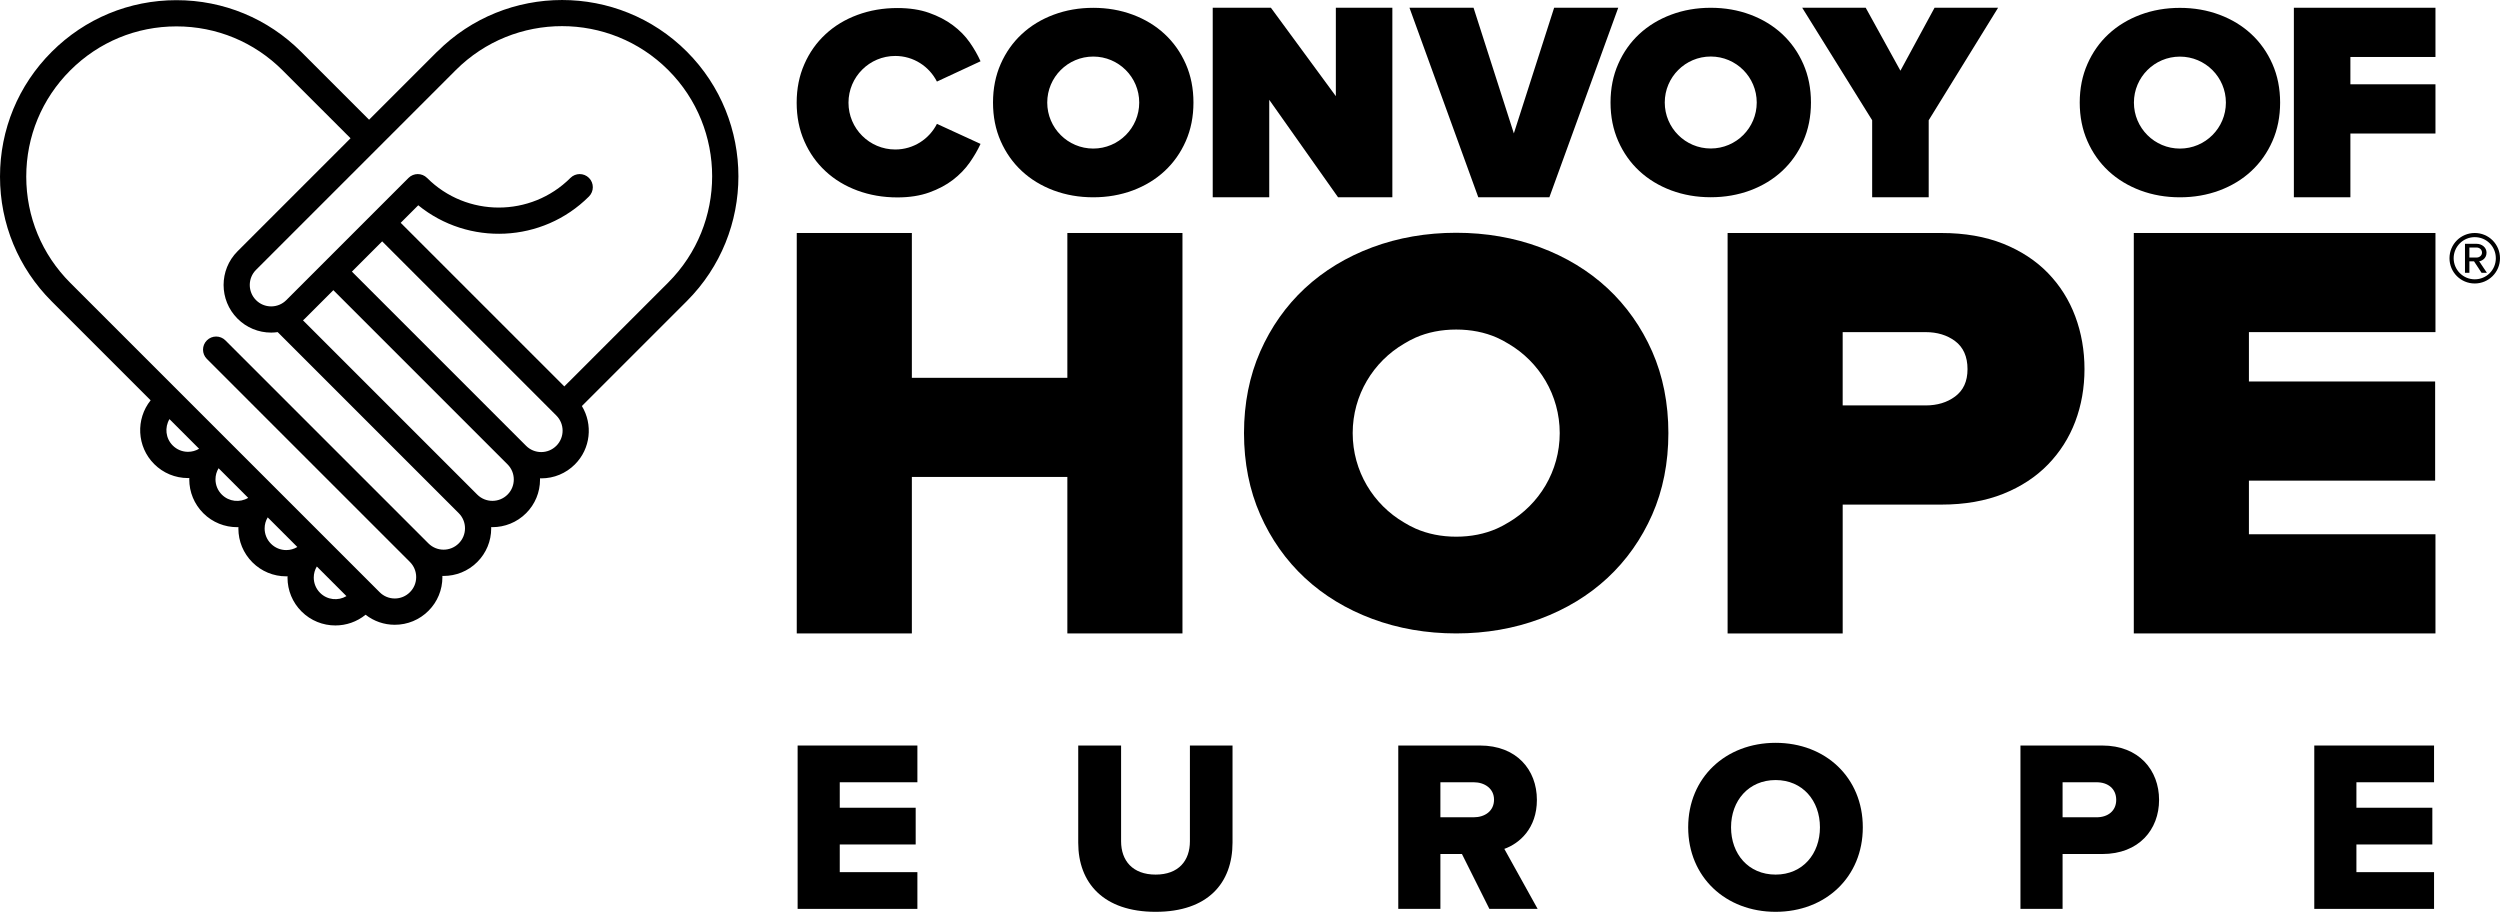
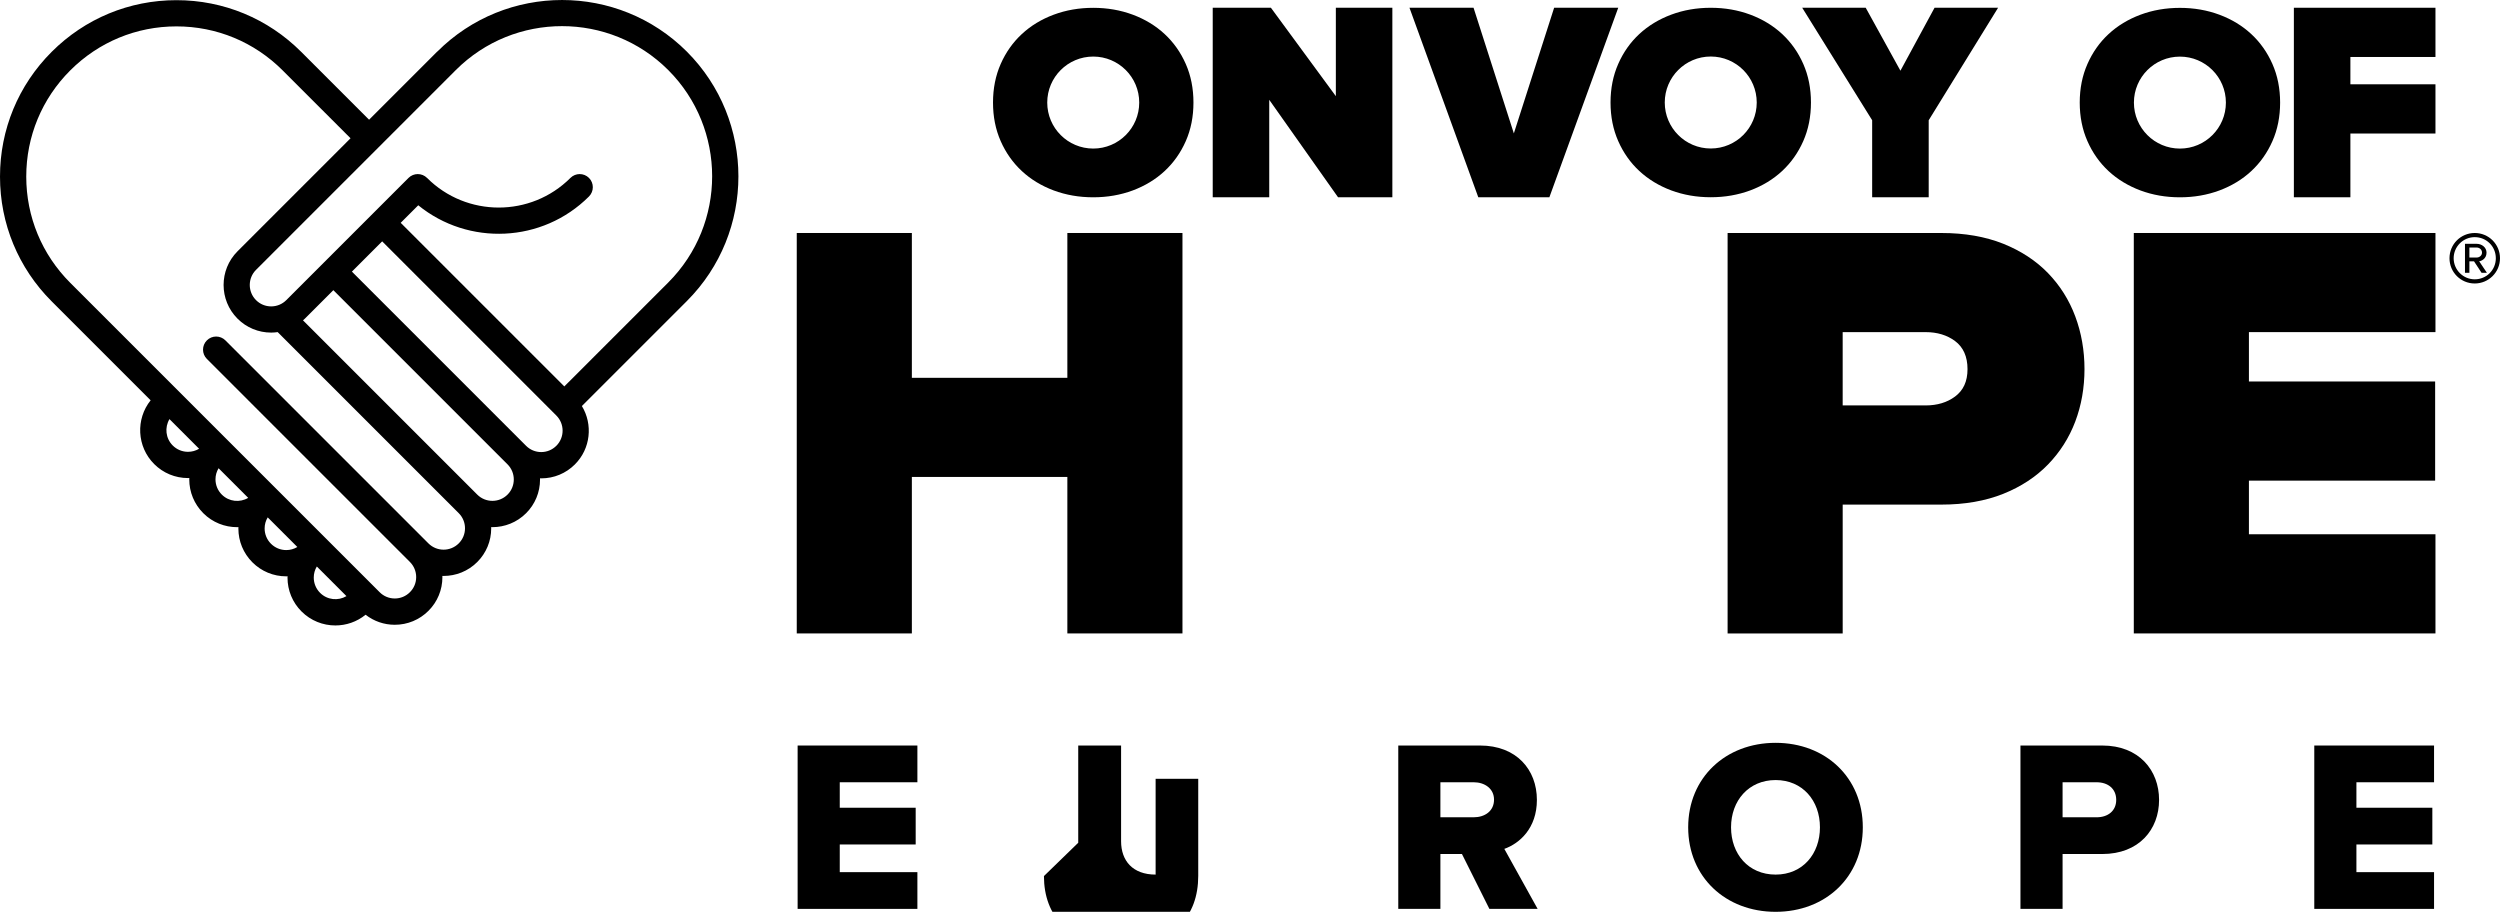
<svg xmlns="http://www.w3.org/2000/svg" id="Layer_2" viewBox="0 0 2245.67 819.06">
  <defs>
    <style>.cls-1{stroke-width:0px;}</style>
  </defs>
  <g id="Layer_1-2">
    <path class="cls-1" d="m392.8,46.27l-61.27,61.27-60.97-60.97C240.62,16.63,200.82.15,158.49.15S76.35,16.65,46.42,46.57C16.48,76.5,0,116.29,0,158.64s16.49,82.13,46.42,112.06l88.89,88.89c-13.5,16.86-12.46,41.61,3.16,57.24,8.11,8.12,18.92,12.6,30.4,12.6h0c.39,0,.8-.05,1.19-.06,0,.4-.05.81-.05,1.21,0,11.48,4.47,22.27,12.59,30.4,8.37,8.38,19.39,12.56,30.38,12.56.41,0,.81-.05,1.21-.05,0,.41-.06.81-.06,1.22,0,11.49,4.47,22.27,12.59,30.4,8.11,8.11,18.92,12.59,30.39,12.59h0c.41,0,.8-.05,1.21-.05-.02.4-.06.8-.06,1.21,0,11.47,4.47,22.27,12.59,30.39,8.38,8.38,19.38,12.57,30.39,12.57,9.65,0,19.27-3.21,27.15-9.63,7.46,5.83,16.59,9.02,26.21,9.02,11.43,0,22.19-4.45,30.26-12.53,8.09-8.08,12.53-18.83,12.53-30.25,0-.38-.04-.76-.05-1.13.38,0,.75.05,1.12.05,10.94,0,21.9-4.16,30.24-12.51,8.08-8.08,12.53-18.83,12.53-30.24,0-.39-.05-.76-.05-1.13.38,0,.75.05,1.12.05,10.96,0,21.93-4.18,30.25-12.51,8.1-8.08,12.54-18.83,12.54-30.25,0-.38-.04-.75-.05-1.12.37,0,.73.05,1.12.05,11.42,0,22.17-4.45,30.25-12.54,14.2-14.19,16.26-35.96,6.27-52.43l94.27-94.26c61.79-61.78,61.78-162.32,0-224.12-61.79-61.78-162.34-61.79-224.14,0v-.07Zm-223.92,359.58h0c-5.19,0-10.07-2.03-13.73-5.69-6.41-6.41-7.38-16.23-2.92-23.68l26.61,26.62c-2.98,1.77-6.39,2.75-9.94,2.75h-.02Zm30.38,38.44c-3.67-3.67-5.69-8.54-5.69-13.73,0-3.57.98-6.97,2.77-9.96l26.61,26.61c-7.46,4.45-17.27,3.49-23.68-2.92h-.01Zm57.87,49.82c-5.18,0-10.07-2.02-13.74-5.7-3.66-3.66-5.68-8.53-5.68-13.73,0-3.56.97-6.96,2.76-9.94l26.62,26.61c-2.98,1.79-6.39,2.76-9.95,2.76h-.01Zm30.4,38.43c-3.67-3.66-5.69-8.54-5.69-13.73,0-3.58.96-6.97,2.75-9.95l26.62,26.62c-7.47,4.45-17.28,3.49-23.68-2.94Zm124.52-44.41c-7.49,7.49-19.68,7.5-27.19,0l-182.38-182.37c-4.6-4.61-12.06-4.61-16.65,0-4.61,4.6-4.61,12.06,0,16.66l182.38,182.36c3.63,3.64,5.63,8.46,5.63,13.61s-2,9.94-5.64,13.57c-3.62,3.64-8.44,5.64-13.58,5.64s-9.97-2-13.59-5.64L63.1,254.04c-25.48-25.48-39.52-59.37-39.52-95.4s14.03-69.92,39.52-95.4c25.48-25.49,59.36-39.54,95.41-39.54s69.92,14.04,95.4,39.54l60.97,60.96-101.52,101.53c-16.68,16.69-16.68,43.82,0,60.5,8.07,8.09,18.82,12.53,30.24,12.53,1.97,0,3.92-.18,5.84-.44l162.62,162.62c3.63,3.62,5.64,8.46,5.64,13.59s-2,9.95-5.64,13.59h0Zm43.85-43.84c-7.5,7.49-19.7,7.49-27.19,0l-156.54-156.54c.57-.48,1.14-.97,1.68-1.51l25.59-25.59,156.45,156.45c3.64,3.64,5.63,8.47,5.63,13.6s-1.99,9.97-5.63,13.59h0Zm43.84-43.85c-3.64,3.63-8.46,5.64-13.59,5.64s-9.97-2-13.6-5.64l-156.44-156.45,27.18-27.19,156.46,156.46c7.49,7.49,7.49,19.69,0,27.18h-.01Zm100.54-146.68l-93.38,93.36-146.96-146.97,15.77-15.76c44.98,36.61,111.49,33.96,153.36-7.91,4.6-4.6,4.59-12.06,0-16.66-4.61-4.61-12.06-4.6-16.67,0-35.5,35.5-93.29,35.5-128.79,0-4.61-4.6-12.05-4.6-16.66,0l-109.77,109.77c-3.63,3.63-8.46,5.63-13.6,5.63s-9.96-1.99-13.59-5.63c-7.49-7.49-7.5-19.69,0-27.19L409.45,62.93c52.62-52.6,138.21-52.6,190.82,0,52.58,52.61,52.58,138.21,0,190.83h0Z" />
    <polygon class="cls-1" points="958.77 339.38 819.09 339.38 819.09 209.29 715.7 209.29 715.7 568.99 819.09 568.99 819.09 428.42 958.77 428.42 958.77 568.99 1062.17 568.99 1062.17 209.29 958.77 209.29 958.77 339.38" />
    <path class="cls-1" d="m1839.63,245.28c-10.78-11.11-24.3-19.98-40.22-26.35-16.02-6.39-34.64-9.63-55.32-9.63h-192.24v359.7h103.38v-115.74h88.87c20.67,0,39.3-3.25,55.32-9.66,15.9-6.35,29.42-15.21,40.23-26.36,10.78-11.11,19.02-24.09,24.5-38.59,5.49-14.54,8.28-30.4,8.28-47.1s-2.79-32.65-8.3-47.37c-5.46-14.67-13.69-27.74-24.49-38.88v-.02Zm-83.51,110.95c-7.09,5.27-15.97,7.95-26.34,7.95h-74.56v-65.84h74.56c10.36,0,19.22,2.69,26.34,7.98,7.46,5.55,11.24,14.03,11.24,25.22s-3.78,19.15-11.24,24.7h0Z" />
    <polygon class="cls-1" points="1916.72 568.99 2187.7 568.99 2187.7 479.91 2020.13 479.91 2020.13 431.74 2187.41 431.74 2187.41 342.68 2020.13 342.68 2020.13 298.33 2187.7 298.33 2187.7 209.29 1916.72 209.29 1916.72 568.99" />
    <polygon class="cls-1" points="1140.12 89.66 1201.93 177.2 1250.71 177.2 1250.71 6.96 1199.95 6.96 1199.95 86.39 1141.62 6.96 1089.35 6.96 1089.35 177.2 1140.12 177.2 1140.12 89.66" />
    <polygon class="cls-1" points="1391.75 177.2 1453.61 6.96 1396.03 6.96 1359.84 119.83 1323.64 6.96 1266.08 6.96 1327.9 177.2 1391.75 177.2" />
    <polygon class="cls-1" points="1681.7 177.2 1732.49 177.2 1732.49 108.01 1794.82 6.96 1737.75 6.96 1707.09 63.52 1675.91 6.96 1618.87 6.96 1681.7 108.01 1681.7 177.2" />
    <polygon class="cls-1" points="2060.51 177.2 2111.28 177.2 2111.28 119.94 2187.7 119.94 2187.7 75.72 2111.28 75.72 2111.28 51.18 2187.7 51.18 2187.7 6.96 2060.51 6.96 2060.51 177.2" />
    <path class="cls-1" d="m1046.16,30.59c-8.07-7.48-17.6-13.28-28.61-17.39-11.04-4.11-22.86-6.17-35.53-6.17s-24.51,2.06-35.52,6.17c-11.01,4.11-20.56,9.91-28.62,17.39-8.04,7.46-14.38,16.42-18.99,26.88-4.6,10.43-6.9,22.02-6.9,34.66s2.3,24.22,6.9,34.64c4.62,10.46,10.95,19.41,18.99,26.88,8.06,7.49,17.61,13.28,28.62,17.41,11.01,4.09,22.85,6.16,35.52,6.16s24.49-2.07,35.53-6.16c11.01-4.13,20.55-9.92,28.61-17.41,8.04-7.47,14.37-16.42,18.99-26.88,4.6-10.42,6.89-21.99,6.89-34.64s-2.29-24.23-6.89-34.66c-4.62-10.46-10.95-19.42-18.99-26.88Zm-64.14,102.86c-22.82,0-41.32-18.51-41.32-41.32s18.5-41.32,41.32-41.32,41.31,18.5,41.31,41.32-18.5,41.32-41.31,41.32Z" />
-     <path class="cls-1" d="m741.51,153.77c8.05,7.5,17.61,13.29,28.71,17.4,11.11,4.09,23.05,6.16,35.88,6.16,10.85,0,20.36-1.5,28.59-4.45,8.21-2.95,15.32-6.72,21.32-11.32,5.99-4.61,11-9.8,15.04-15.54,4.02-5.75,7.25-11.35,9.74-16.76l-39.17-18c-6.93,13.66-21.08,23.02-37.44,23.02-23.2,0-42.01-18.81-42.01-42.01s18.81-42.01,42.01-42.01c16.36,0,30.49,9.37,37.43,23.01l39.18-18.23c-2.49-5.55-5.73-11.26-9.74-17.01-4.03-5.75-9.09-10.89-15.16-15.39-6.09-4.54-13.19-8.22-21.33-11.1s-17.61-4.33-28.46-4.33c-12.82,0-24.77,2.07-35.88,6.17-11.1,4.1-20.66,9.9-28.71,17.39-8.07,7.47-14.4,16.39-18.98,26.87-4.61,10.43-6.91,21.98-6.91,34.63s2.29,24.19,6.91,34.64c4.58,10.44,10.91,19.4,18.98,26.85h0Z" />
    <path class="cls-1" d="m1600.84,153.6c8.02-7.46,14.38-16.42,18.98-26.87,4.6-10.42,6.91-22,6.91-34.65s-2.31-24.23-6.91-34.65c-4.6-10.47-10.96-19.43-18.98-26.88-8.07-7.48-17.6-13.27-28.6-17.39-11.04-4.11-22.88-6.17-35.52-6.17s-24.52,2.06-35.51,6.17c-11.02,4.12-20.56,9.91-28.66,17.39-8.02,7.46-14.35,16.41-18.95,26.88-4.6,10.42-6.91,22-6.91,34.65s2.31,24.22,6.91,34.65c4.6,10.45,10.93,19.41,18.95,26.87,8.1,7.49,17.64,13.29,28.66,17.42,11,4.08,22.82,6.15,35.51,6.15s24.48-2.07,35.52-6.15c11-4.13,20.54-9.92,28.6-17.42Zm-64.13-20.21c-22.81,0-41.31-18.5-41.31-41.31s18.5-41.31,41.31-41.31,41.31,18.49,41.31,41.31-18.5,41.31-41.31,41.31Z" />
    <path class="cls-1" d="m1958.15,177.23c12.66,0,24.51-2.06,35.52-6.16,11-4.12,20.55-9.92,28.6-17.4,8.04-7.47,14.37-16.42,18.98-26.88,4.6-10.41,6.91-21.98,6.91-34.64s-2.31-24.22-6.91-34.64c-4.61-10.46-10.94-19.42-18.98-26.88-8.05-7.48-17.61-13.28-28.6-17.39-11.01-4.11-22.86-6.17-35.52-6.17s-24.49,2.06-35.5,6.17c-11,4.11-20.55,9.91-28.62,17.39-8.03,7.45-14.36,16.41-18.96,26.88-4.61,10.42-6.92,22-6.92,34.64s2.31,24.23,6.92,34.64c4.6,10.46,10.93,19.4,18.96,26.88,8.07,7.48,17.63,13.28,28.62,17.4,11.01,4.1,22.84,6.16,35.5,6.16h0Zm0-126.37c22.81,0,41.3,18.49,41.3,41.3s-18.5,41.31-41.3,41.31-41.32-18.5-41.32-41.31,18.5-41.3,41.32-41.3Z" />
-     <path class="cls-1" d="m1443.96,258.92c-16.91-15.72-37.29-28.09-60.53-36.76-23.26-8.68-48.63-13.07-75.37-13.07s-52.1,4.39-75.4,13.07c-23.22,8.67-43.57,21.04-60.51,36.76-16.95,15.76-30.44,34.87-40.11,56.82-9.68,21.97-14.59,46.62-14.59,73.3s4.91,51.35,14.59,73.3c9.67,21.95,23.16,41.05,40.11,56.81,16.96,15.76,37.32,28.12,60.51,36.75,23.28,8.69,48.65,13.09,75.4,13.09s52.11-4.4,75.37-13.09c23.22-8.64,43.59-21.01,60.53-36.75,16.94-15.74,30.45-34.85,40.14-56.81,9.67-21.95,14.55-46.62,14.55-73.3s-4.88-51.33-14.55-73.3c-9.69-21.94-23.2-41.05-40.14-56.82Zm-88.84,210.3c-3.37,2.05-6.82,3.96-10.52,5.59-10.98,4.83-23.26,7.28-36.54,7.28s-25.59-2.47-36.53-7.29c-3.6-1.58-6.97-3.44-10.25-5.42-27.63-16.12-46.2-46.06-46.2-80.33s18.58-64.22,46.2-80.34c3.28-1.98,6.66-3.85,10.26-5.44,10.94-4.82,23.23-7.25,36.53-7.25s25.56,2.43,36.54,7.25c3.66,1.62,7.1,3.51,10.43,5.54,27.52,16.15,46.01,46.02,46.01,80.24s-18.45,64.01-45.92,80.18h-.01Z" />
    <path class="cls-1" d="m2222.98,209.29c-12.52,0-22.68,10.05-22.68,22.68s10.15,22.67,22.68,22.67,22.69-10.15,22.69-22.67-10.07-22.68-22.69-22.68Zm0,41.61c-10.49,0-18.94-8.56-18.94-18.94s8.44-18.94,18.94-18.94,18.94,8.33,18.94,18.94-8.45,18.94-18.94,18.94Z" />
    <path class="cls-1" d="m2233.57,226.94c0-4.81-4.39-7.92-8.77-7.92h-10.59v26.01h3.96v-10.28h4.16l6.75,10.28h4.81l-6.96-10.37c1.5,0,6.64-1.94,6.64-7.71h0Zm-15.4,4.39v-8.98h6.63c2.24,0,4.71,1.71,4.71,4.59,0,2.67-2.47,4.39-4.71,4.39h-6.63Z" />
    <path class="cls-1" d="m716.48,816.42v-146.74h107.58v33h-69.74v22.88h68.2v33h-68.2v24.86h69.74v33h-107.58Z" />
-     <path class="cls-1" d="m968.54,757.02v-87.34h38.5v86.02c0,17.38,10.34,29.92,31.02,29.92s30.8-12.54,30.8-29.92v-86.02h38.28v87.12c0,36.52-22.22,62.26-69.08,62.26s-69.52-25.96-69.52-62.04h0Z" />
+     <path class="cls-1" d="m968.54,757.02v-87.34h38.5v86.02c0,17.38,10.34,29.92,31.02,29.92v-86.02h38.28v87.12c0,36.52-22.22,62.26-69.08,62.26s-69.52-25.96-69.52-62.04h0Z" />
    <path class="cls-1" d="m1337.86,816.42l-24.64-49.28h-19.36v49.28h-37.84v-146.74h73.48c32.56,0,51.04,21.56,51.04,48.84,0,25.52-15.62,39.16-29.26,44l29.92,53.9h-43.34Zm4.18-98.12c0-9.9-8.36-15.62-18.26-15.62h-29.92v31.46h29.92c9.9,0,18.26-5.5,18.26-15.84Z" />
    <path class="cls-1" d="m1516.44,743.16c0-44.66,33.66-75.9,78.54-75.9s78.32,31.24,78.32,75.9-33.44,75.9-78.32,75.9-78.54-31.24-78.54-75.9Zm118.36,0c0-23.98-15.62-42.46-39.82-42.46s-40.04,18.48-40.04,42.46,15.62,42.46,40.04,42.46,39.82-18.7,39.82-42.46Z" />
    <path class="cls-1" d="m1814.91,816.42v-146.74h73.48c33,0,51.04,22.22,51.04,48.84s-18.04,48.62-51.04,48.62h-35.64v49.28h-37.84Zm86.02-97.9c0-10.12-7.48-15.84-17.6-15.84h-30.58v31.46h30.58c10.12,0,17.6-5.72,17.6-15.62Z" />
    <path class="cls-1" d="m2078.85,816.42v-146.74h107.58v33h-69.74v22.88h68.2v33h-68.2v24.86h69.74v33h-107.58Z" />
  </g>
</svg>